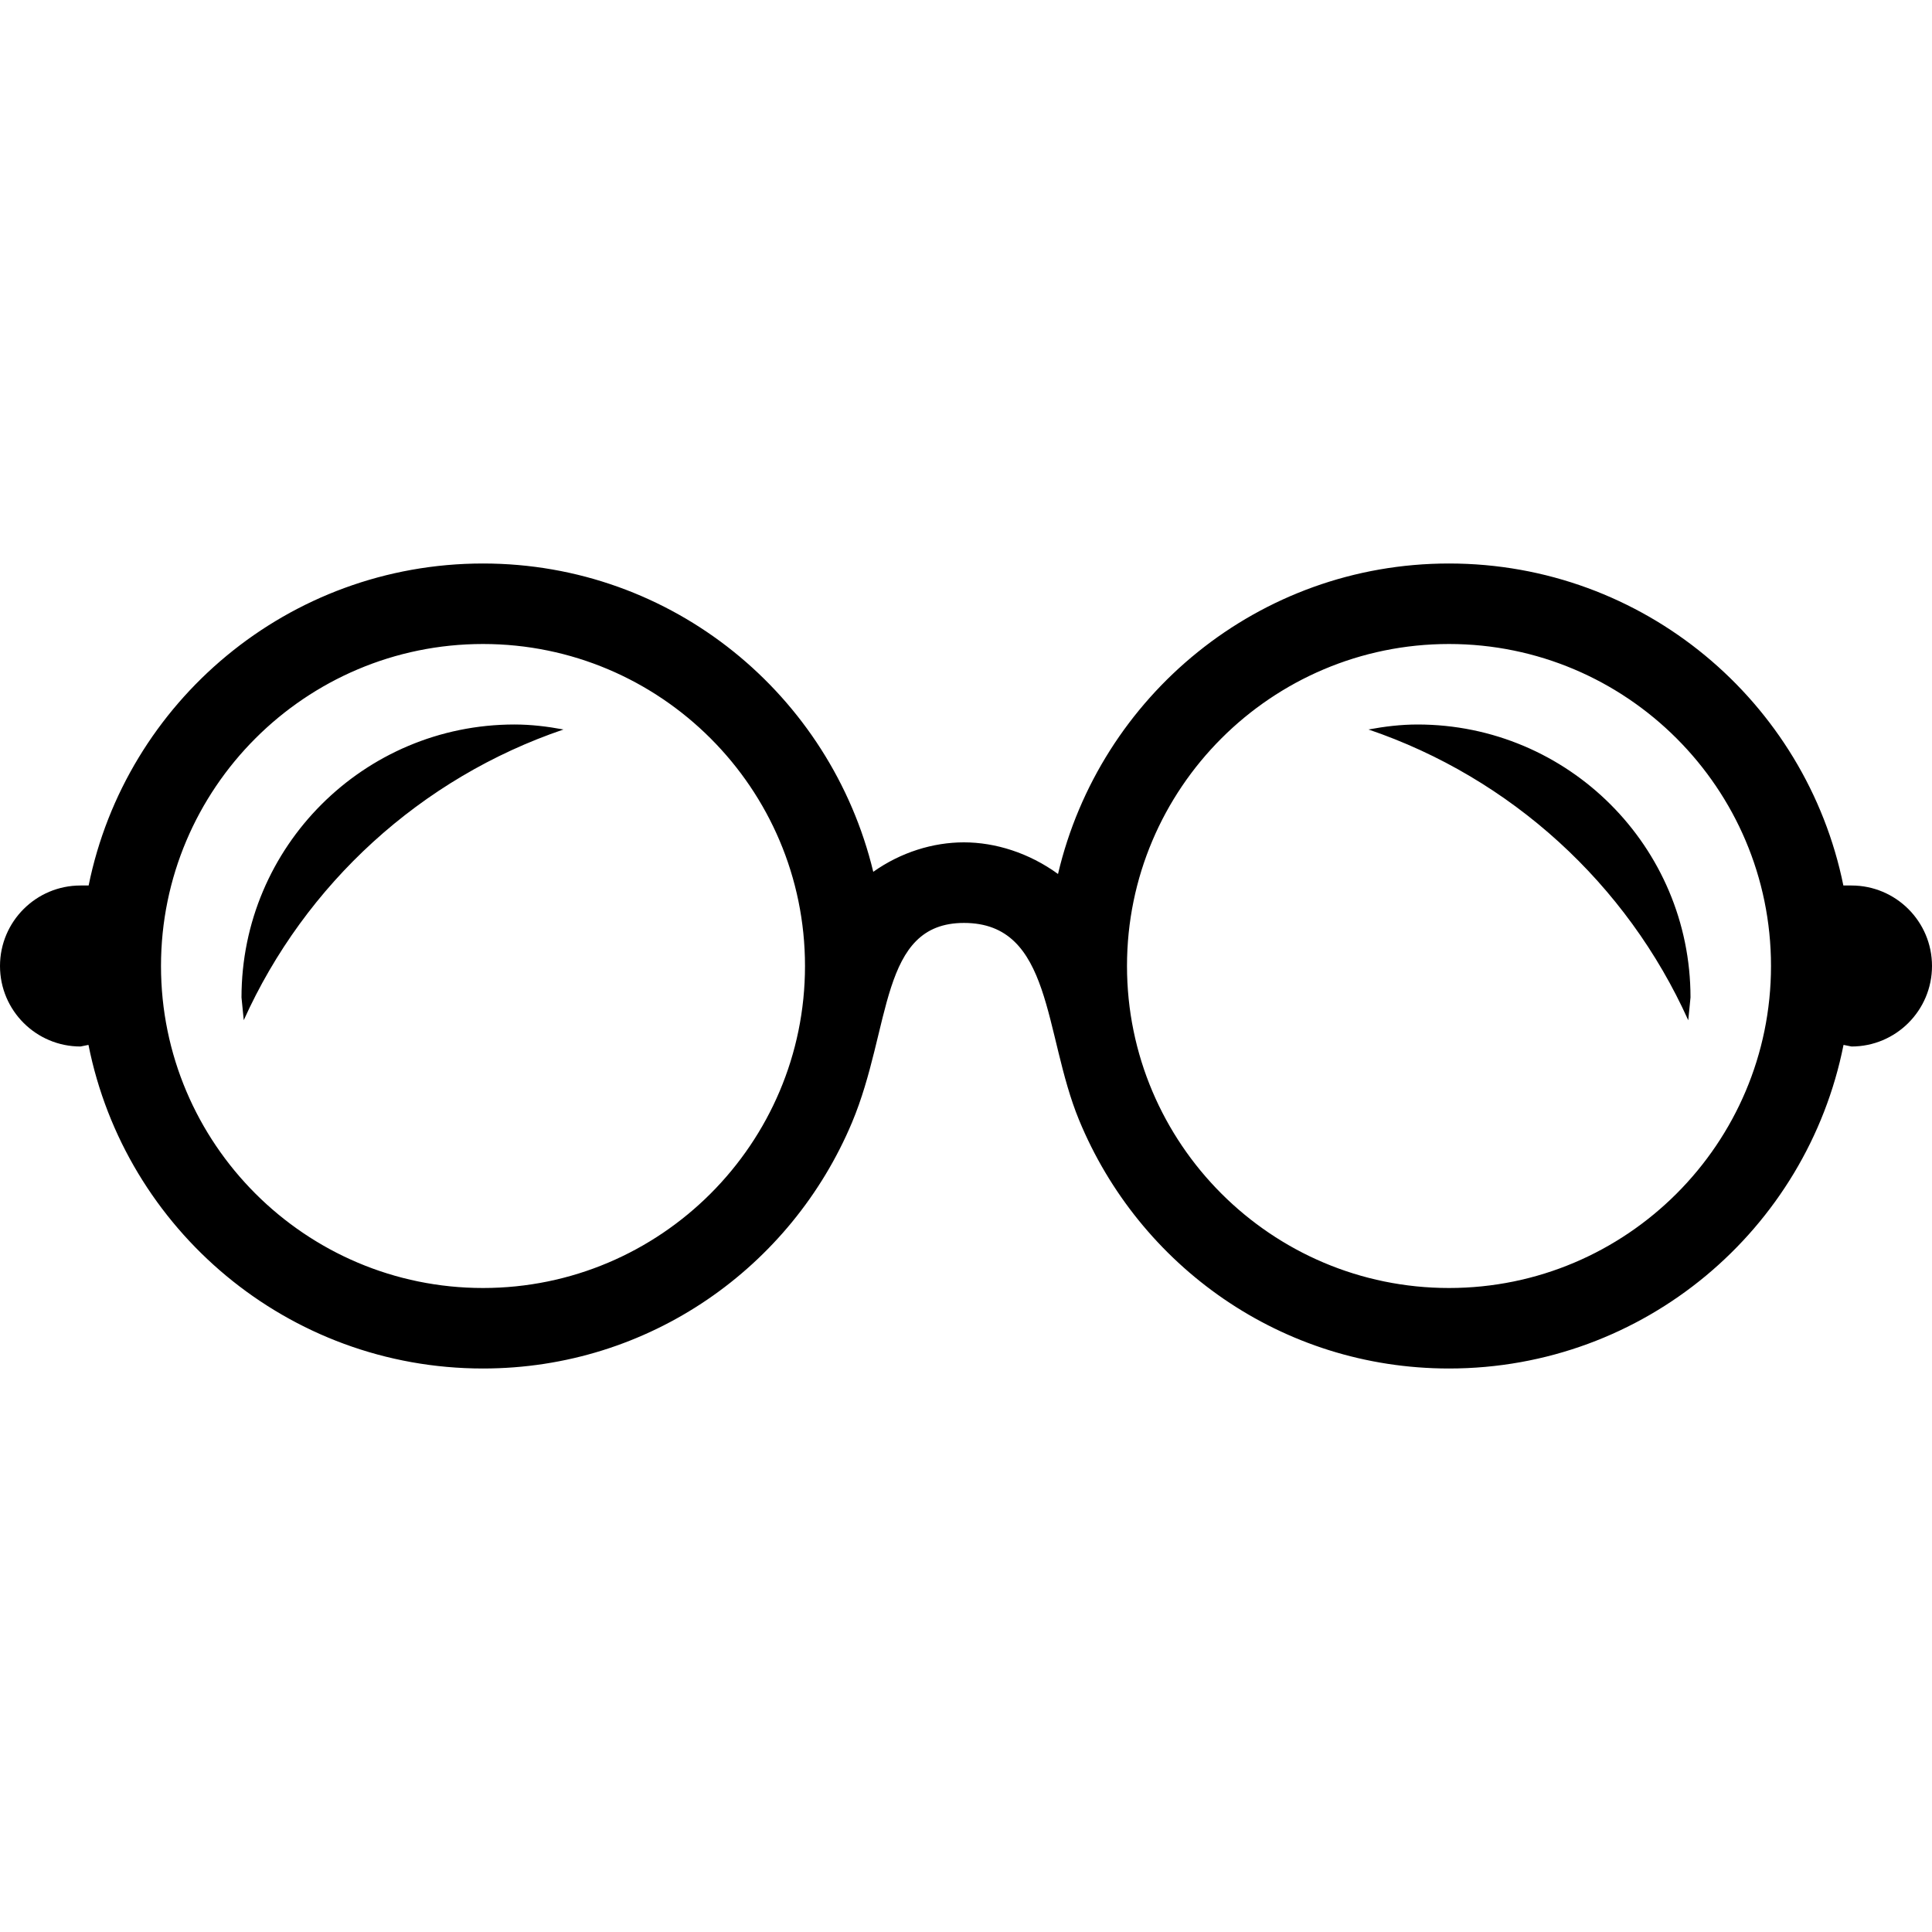
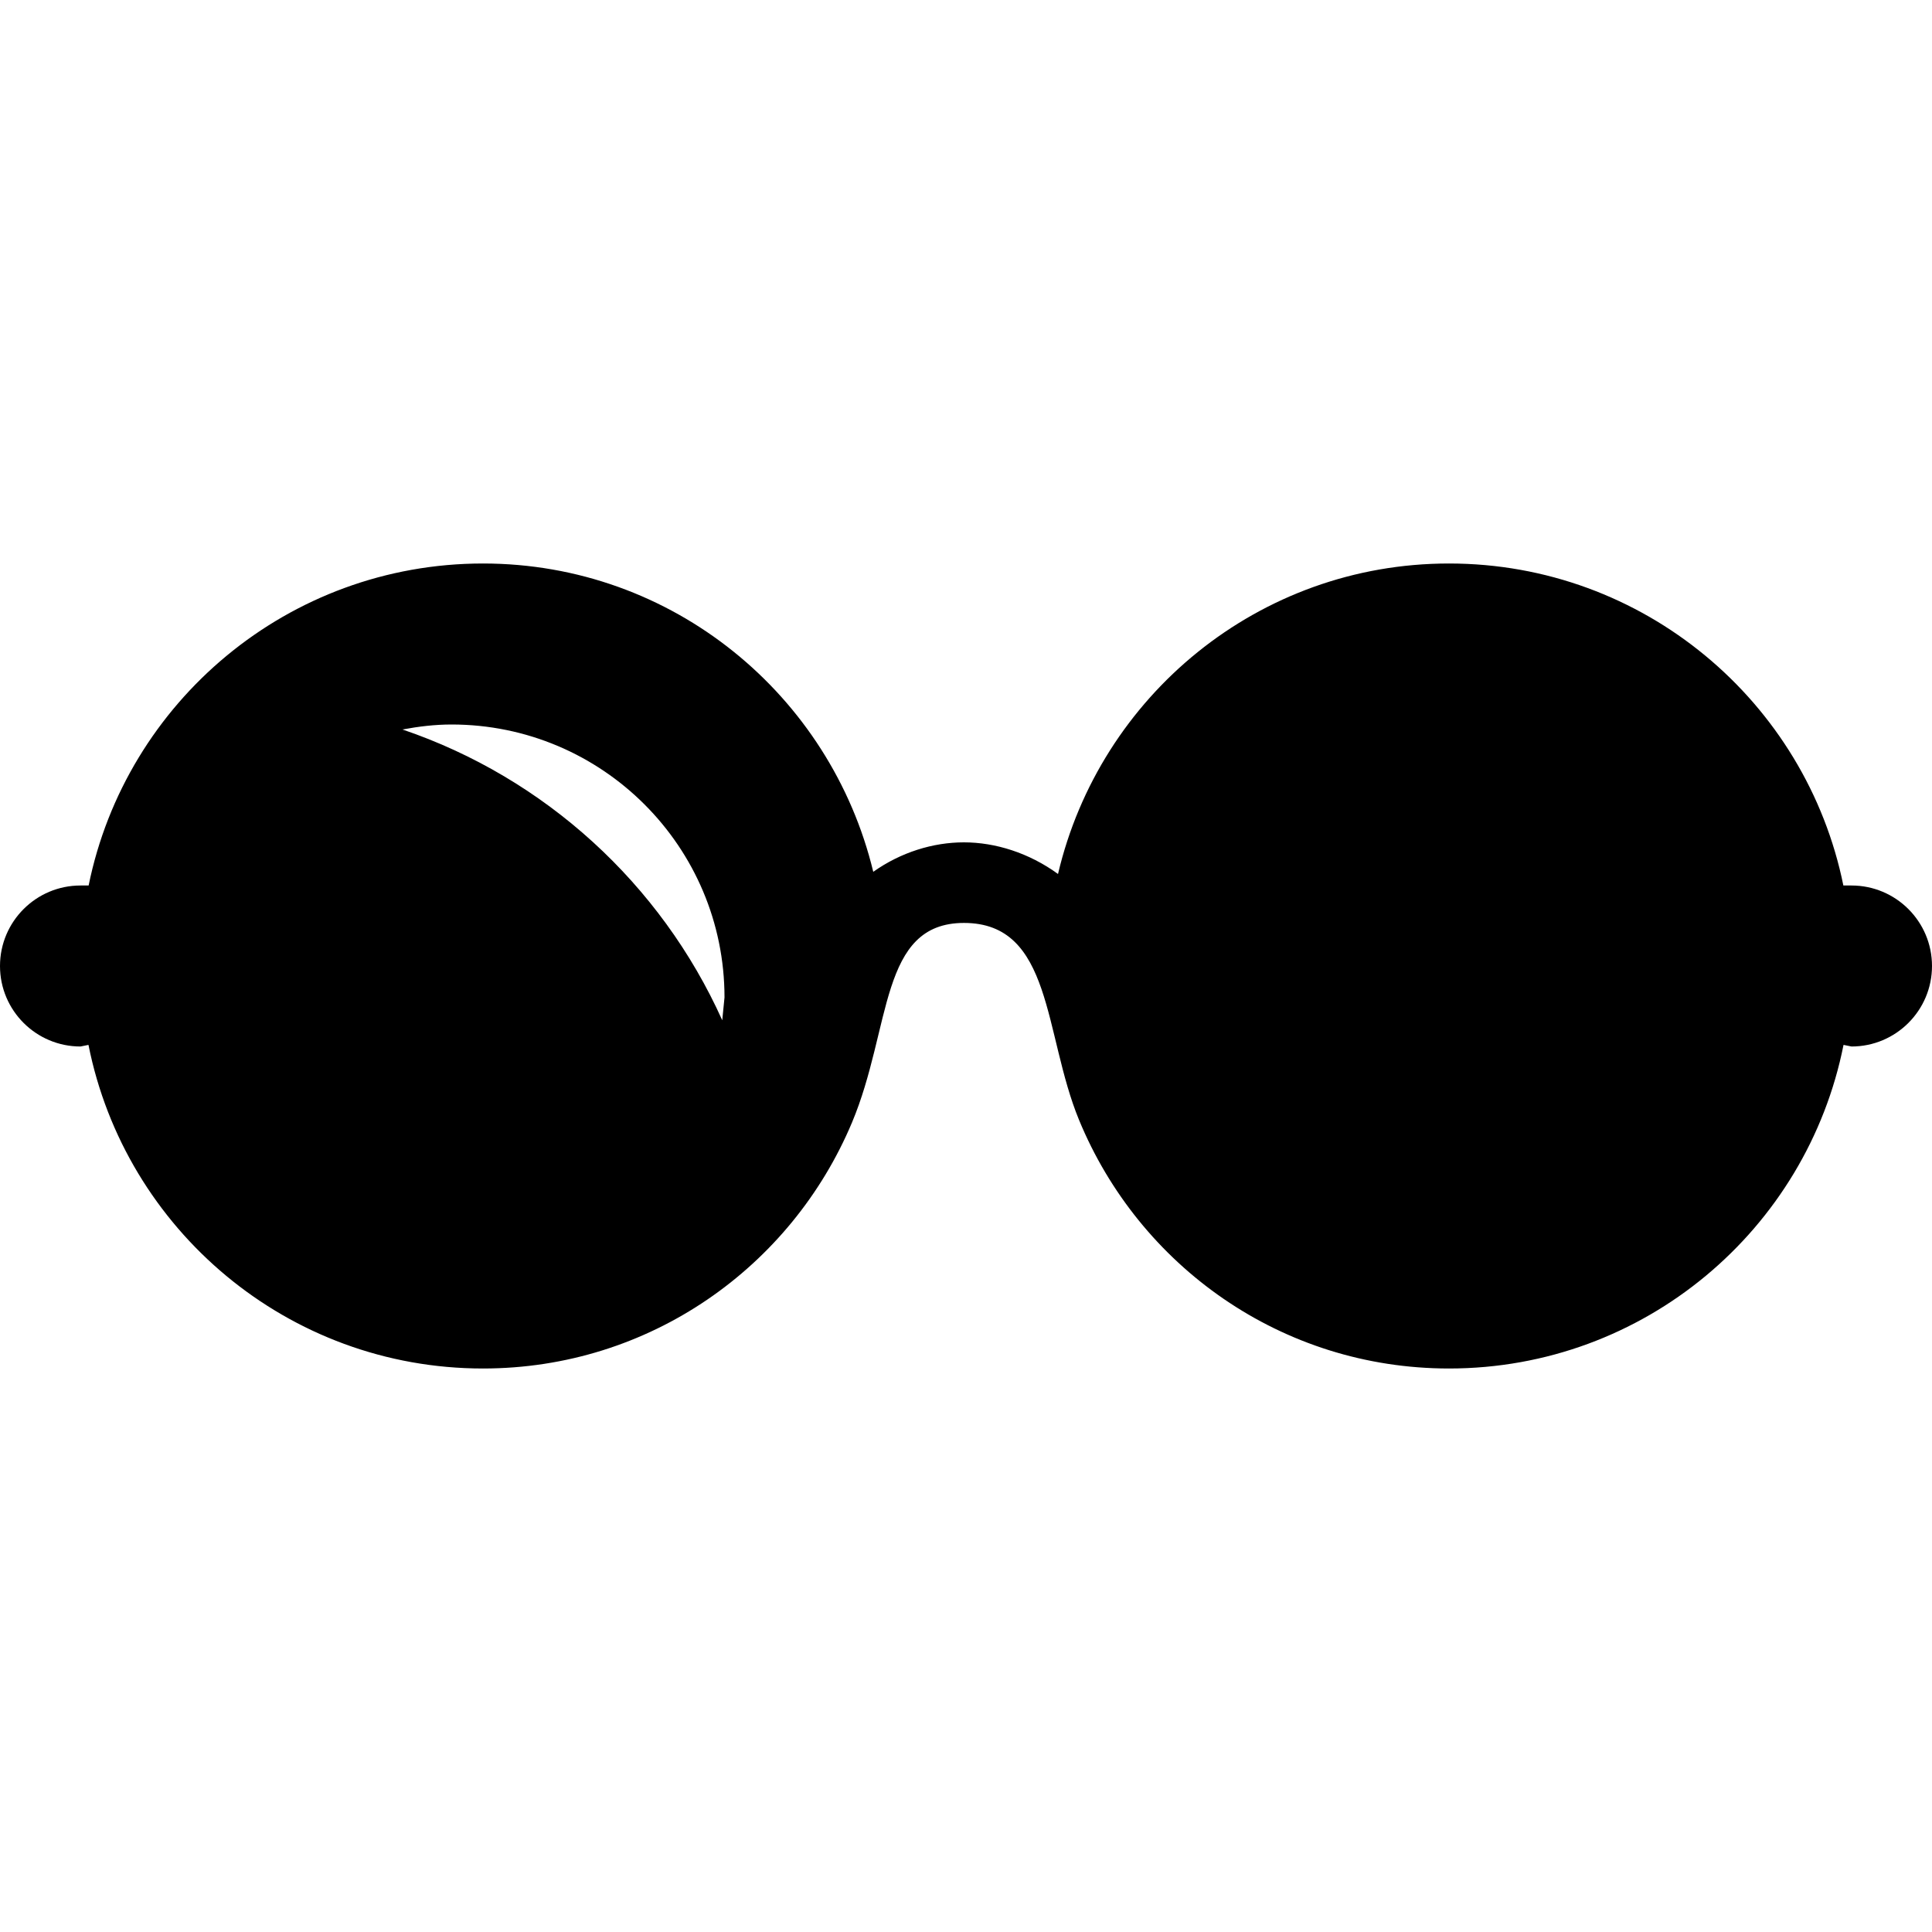
<svg xmlns="http://www.w3.org/2000/svg" width="24" height="24" viewBox="0 0 24 24">
-   <path d="M24 12c0 .552-.448 1-1 1l-.099-.02c-.456 2.292-2.475 4.02-4.901 4.02-2.082 0-3.85-1.277-4.596-3.088-.441-1.071-.326-2.447-1.429-2.447-1.053 0-.897 1.303-1.392 2.481-.754 1.793-2.514 3.054-4.583 3.054-2.425 0-4.445-1.728-4.901-4.02l-.099.02c-.552 0-1-.448-1-1s.448-1 1-1h.101c.463-2.282 2.481-4 4.899-4 2.357 0 4.319 1.636 4.848 3.83.343-.243.743-.366 1.126-.366.39 0 .809.131 1.169.393.519-2.209 2.491-3.857 4.857-3.857 2.419 0 4.436 1.718 4.899 4h.101c.552 0 1 .448 1 1zm-14 0c0-2.206-1.794-4-4-4s-4 1.794-4 4 1.794 4 4 4 4-1.794 4-4zm12 0c0-2.206-1.794-4-4-4s-4 1.794-4 4 1.794 4 4 4 4-1.794 4-4zm-5-2.938c.198-.037.401-.062.609-.062 1.872 0 3.391 1.518 3.391 3.391l-.028.283c-.762-1.693-2.201-3.01-3.972-3.612zm-13.972 3.611l-.028-.282c0-1.873 1.519-3.391 3.391-3.391.208 0 .411.025.609.062-1.771.602-3.21 1.919-3.972 3.611z" />
+   <path d="M24 12c0 .552-.448 1-1 1l-.099-.02c-.456 2.292-2.475 4.02-4.901 4.02-2.082 0-3.85-1.277-4.596-3.088-.441-1.071-.326-2.447-1.429-2.447-1.053 0-.897 1.303-1.392 2.481-.754 1.793-2.514 3.054-4.583 3.054-2.425 0-4.445-1.728-4.901-4.02l-.099.02c-.552 0-1-.448-1-1s.448-1 1-1h.101c.463-2.282 2.481-4 4.899-4 2.357 0 4.319 1.636 4.848 3.83.343-.243.743-.366 1.126-.366.39 0 .809.131 1.169.393.519-2.209 2.491-3.857 4.857-3.857 2.419 0 4.436 1.718 4.899 4h.101c.552 0 1 .448 1 1zm-14 0c0-2.206-1.794-4-4-4s-4 1.794-4 4 1.794 4 4 4 4-1.794 4-4zc0-2.206-1.794-4-4-4s-4 1.794-4 4 1.794 4 4 4 4-1.794 4-4zm-5-2.938c.198-.037.401-.062.609-.062 1.872 0 3.391 1.518 3.391 3.391l-.028.283c-.762-1.693-2.201-3.01-3.972-3.612zm-13.972 3.611l-.028-.282c0-1.873 1.519-3.391 3.391-3.391.208 0 .411.025.609.062-1.771.602-3.21 1.919-3.972 3.611z" />
</svg>